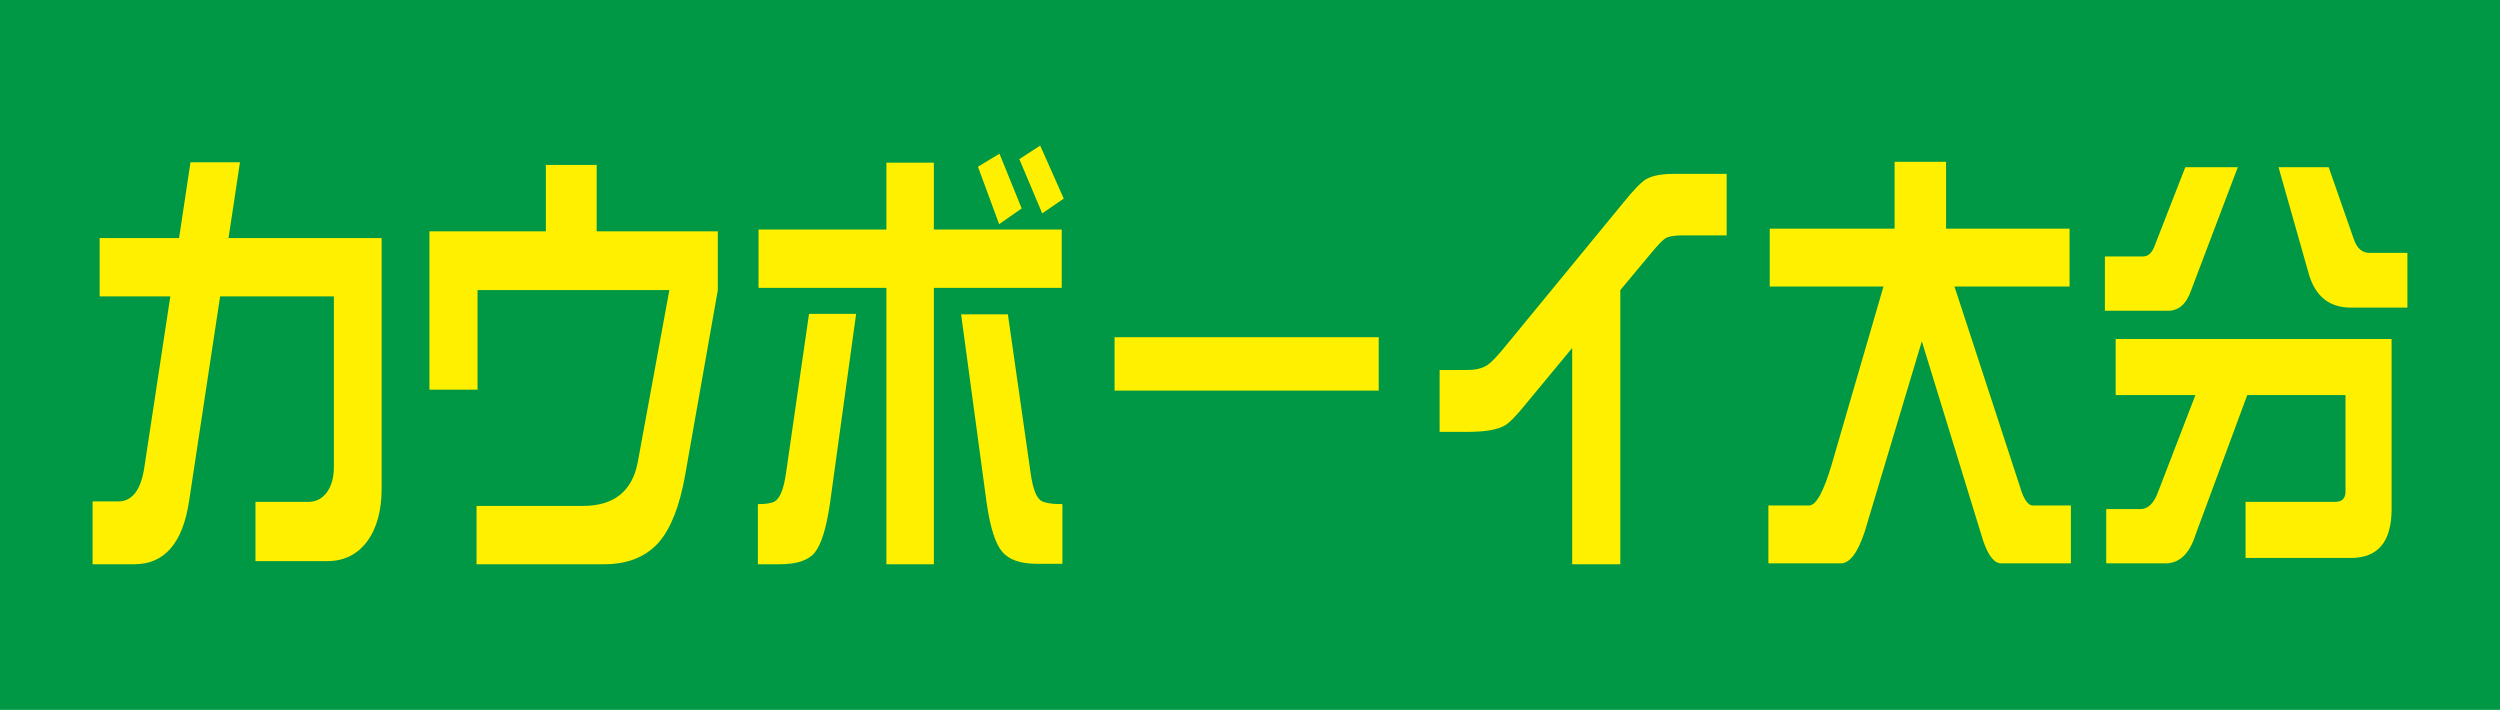
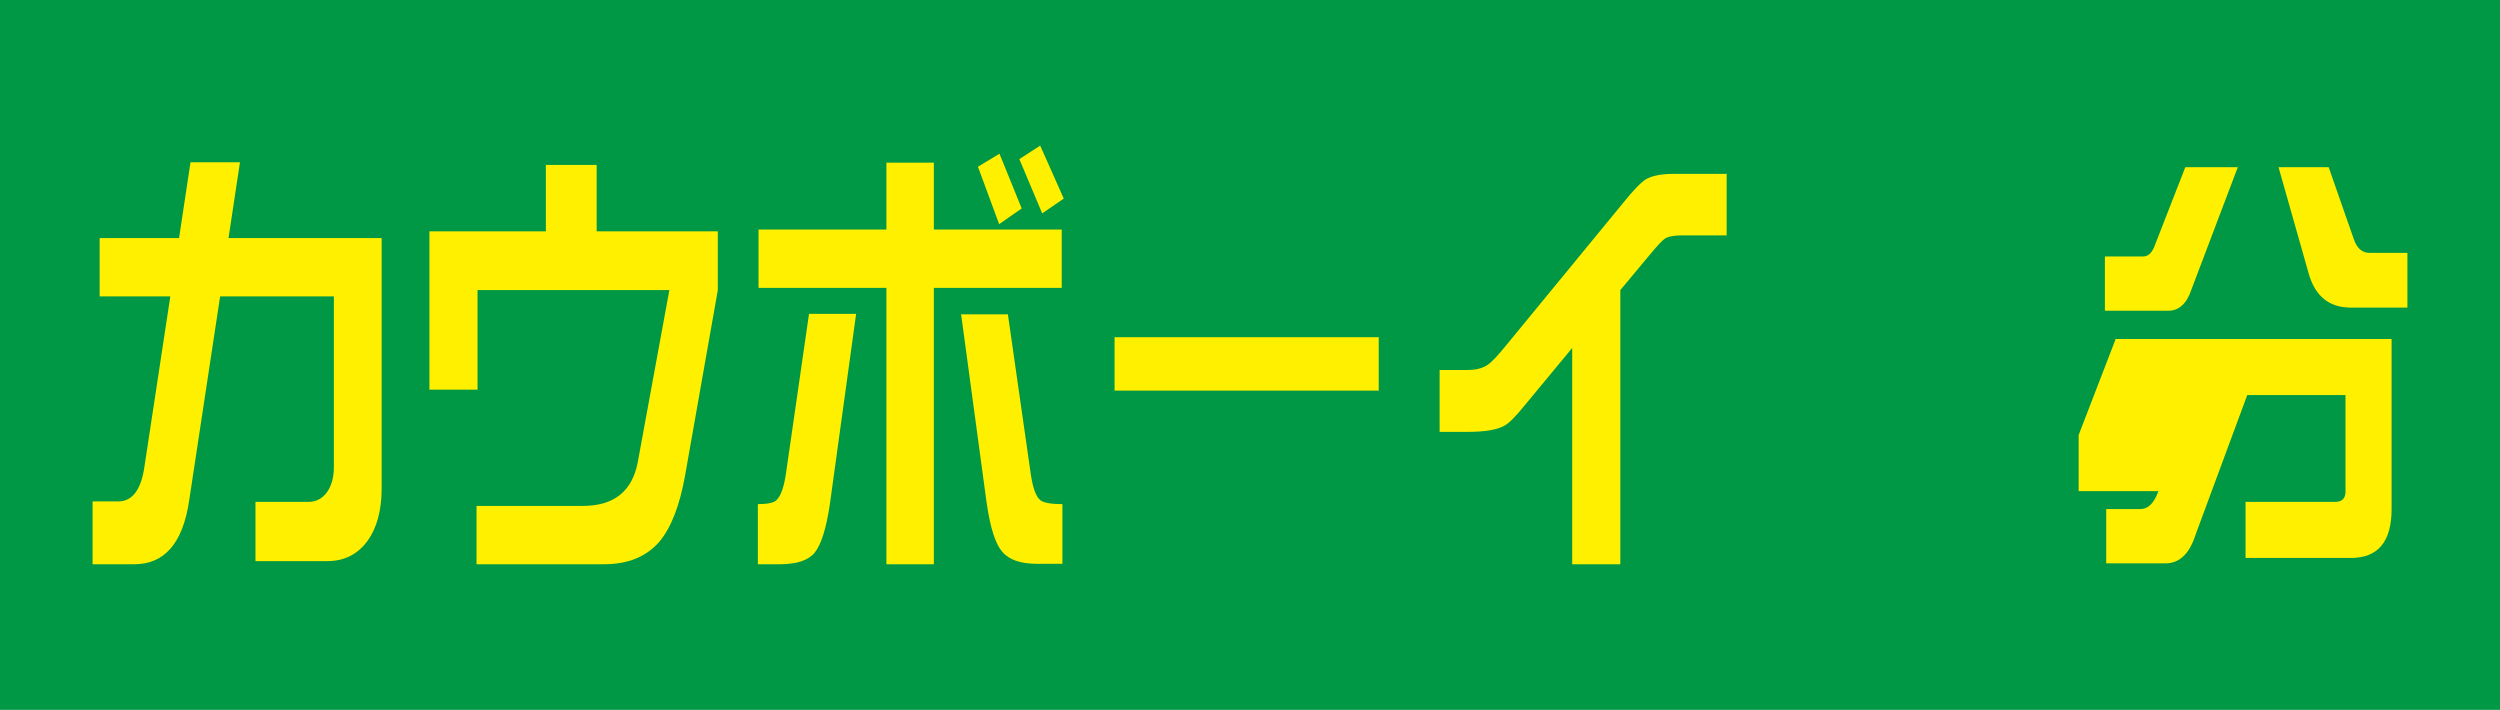
<svg xmlns="http://www.w3.org/2000/svg" id="_レイヤー_1" viewBox="0 0 396.85 112.686">
  <rect x="0" y="0" width="396.85" height="112.686" fill="#333333" stroke="none" />
  <defs>
    <style>.cls-1{fill:#f1c621;}.cls-2{fill:#fff;}.cls-3{fill:#7bb6b0;}.cls-4{fill:#a2c676;}.cls-5{fill:#eb868d;}.cls-6{fill:#e50012;}.cls-7{fill:#fff000;}.cls-8{fill:#009fe8;}.cls-9{fill:#3b71b7;}.cls-10{fill:#009844;}.cls-11{fill:#231815;}</style>
  </defs>
  <g>
    <rect class="cls-2" x="1.134" y=".322" width="394.583" height="112.042" />
    <g>
      <path class="cls-11" d="m116.274,62.231c-.062,1.375-.123,2.749-.184,4.124-.123,1.996-.359,3.26-.708,3.792-.615.976-1.804,1.463-3.567,1.463h-2.491c-1.497,0-2.476-.277-2.937-.831-.462-.555-.692-1.674-.692-3.359v-14.935h-3.137c-.226,3.814-.523,6.586-.892,8.315-.656,3.06-1.825,5.533-3.506,7.417-1.23,1.375-3.158,2.628-5.782,3.758l-3.505-5.42c1.68-.577,2.962-1.153,3.844-1.73,1.189-.799,2.132-1.874,2.829-3.227.595-1.131,1.025-2.605,1.292-4.424.102-.732.256-2.295.462-4.69h-6.92v-5.255h6.92v-5.189h5.259v5.189h8.18v18.559h.615c.389,0,.584-1.264.584-3.791v-1.031l4.336,1.264Z" />
      <path class="cls-11" d="m145.45,71.777h-5.167v-12.439l-2.522,1.064c-.164-.82-.41-2.04-.738-3.658v14.036h-4.982v-10.844l-2.676,1.064c-.308-1.617-.554-3.304-.738-5.055l-.062-.433c-.205,4.458-.502,7.474-.892,9.048-.697,2.861-2.183,5.388-4.459,7.583l-4.09-4.058c2.091-2.063,3.413-4.224,3.967-6.486.287-1.153.492-3.737.615-7.75-.369,3.214-.922,5.843-1.661,7.882l-3.229-2.494c.779-2.661,1.435-6.441,1.969-11.343l2.921,1.065v-6.786h4.951l-.031,7.751,2.245-.865c.389,1.286.779,2.96,1.169,5.023v-10.611h4.982v6.253l1.753-.765c.615,1.929,1.117,3.725,1.507,5.388v-12.074h5.167v29.503Z" />
      <path class="cls-11" d="m175.246,52.186c-.493,6.763-2.594,11.619-6.305,14.568-3.096,2.462-7.965,3.97-14.607,4.523l-2.429-5.488c3.116-.221,5.525-.52,7.227-.897,2.788-.643,4.982-1.685,6.582-3.126,1.065-.954,1.978-2.274,2.737-3.959h-19.22v-5.621h26.017Zm-2.461-2.229h-21.189v-5.554h21.189v5.554Z" />
      <path class="cls-11" d="m204.492,45.767c-3.076,3.105-5.648,5.443-7.719,7.017v18.76h-5.751v-14.867c-2.994,1.728-6.089,3.281-9.288,4.656l-3.383-4.989c4.552-1.818,8.365-3.726,11.44-5.721,3.342-2.174,6.663-4.967,9.964-8.382l4.736,3.526Z" />
      <path class="cls-11" d="m230.805,58.505l-3.352,5.255c-4.736-3.348-8.539-5.776-11.409-7.284v14.668h-5.443v-28.405h5.443v9.347l1.384-1.764c4.552,2.263,9.011,4.99,13.378,8.183Z" />
      <path class="cls-11" d="m259.931,69.216h-26.724v-5.821h26.724v5.821Zm-2.368-18.095h-21.558v-5.721h21.558v5.721Z" />
      <path class="cls-11" d="m290.182,54.58c-1.537,2.551-2.912,4.557-4.121,6.02-1.517,1.797-3.281,3.416-5.289,4.857-2.379,1.685-4.87,2.971-7.474,3.857-2.05.688-4.757,1.309-8.118,1.864l-2.091-5.987c6.13-.732,10.671-2.063,13.623-3.991,3.095-2.018,6.253-5.787,9.472-11.309l3.998,4.69Zm-14.085-5.954l-3.198,4.79c-2.789-1.907-5.741-3.658-8.857-5.255l3.168-5.055c2.747,1.375,5.709,3.214,8.888,5.521Z" />
      <path class="cls-11" d="m319.302,46.598c-.246,4.279-.882,7.75-1.907,10.41-1.681,4.258-4.5,7.595-8.457,10.013-3.117,1.929-7.155,3.359-12.117,4.29l-2.737-5.522c8.508-.931,14.146-3.791,16.914-8.581.963-1.685,1.516-3.427,1.661-5.223h-9.349c-2.296,2.927-4.613,5.046-6.95,6.353l-3.321-4.523c4.223-2.505,7.473-6.342,9.749-11.508l5.105,1.497c-.288.953-.636,1.884-1.046,2.793h12.455Zm-2.214-1.264l-3.045.965c-.595-1.508-1.292-3.028-2.092-4.557l3.106-.765c.8,1.552,1.477,3.005,2.03,4.357Zm4.305-.432l-3.045.964c-.595-1.508-1.292-3.026-2.091-4.557l3.106-.765c.799,1.552,1.476,3.005,2.029,4.358Z" />
      <path class="cls-11" d="m349.978,58.971c0,2.507-.072,4.535-.215,6.088-.246,2.682-.687,4.446-1.322,5.288-.759.976-2.266,1.464-4.52,1.464h-2.184l-1.077-3.526c-.964,1.352-1.917,2.538-2.86,3.558l-3.198-4.025c2.276-2.128,4.1-4.478,5.474-7.051,1.107-2.129,2.184-4.978,3.229-8.548h-.492c-1.149,3.327-2.082,5.721-2.799,7.185-1.046,2.174-2.461,4.29-4.244,6.353l-2.984-3.859,1.845-1.929-2.061,1.164v10.81h-4.275v-9.08l-3.628,1.497-1.077-5.688c1.558-.376,3.126-.809,4.705-1.297v-5.622h-.769c-.062,1.087-.215,2.695-.461,4.824l-3.629-1.164c.492-3.015.738-6.297.738-9.846,0-.554-.011-1.119-.031-1.696l3.444.299v2.594h.707v-4.623h4.275v4.623h1.877v3.227c.696-1.841,1.403-4.424,2.121-7.75l4.798.765c-.328,1.352-.656,2.573-.985,3.658h9.595v12.307Zm-16.33-7.218h-1.077v1.397l1.077-1.397Zm4.951.399h-.338c-.636,1.441-1.435,2.917-2.399,4.424l-3.291-2.594v2.095c.369-.133.933-.355,1.692-.665l.707,4.124c1.661-2.705,2.87-5.166,3.629-7.384Zm6.858,6.519c-1.087,3.371-2.245,5.966-3.475,7.783h.43c.225.022.4.032.522.032.635,0,1.087-.088,1.353-.265.369-.267.656-1.452.861-3.559.103-1.33.205-2.661.308-3.991Z" />
      <path class="cls-11" d="m367.356,61.332c0,2.507-.277,4.469-.83,5.887-.717,1.885-2.081,3.481-4.09,4.79l-3.168-3.425c-.389,1.064-.872,2.161-1.445,3.293l-4.736-2.795c1.64-3.259,3.003-6.917,4.09-10.976l4.705,2.195c-.43,1.619-1.159,4.003-2.183,7.151,1.291-.908,2.173-2.029,2.645-3.359.348-.976.522-2.317.522-4.025v-1.497c-.02-.752-.03-1.286-.03-1.596h4.459c0,.487.009,1.219.03,2.195.02.976.03,1.696.03,2.161Zm13.747-6.486l-4.274,2.228v8.981h.614v-3.126l3.352.865-.062,3.259c-.02,1.619-.185,2.705-.492,3.26-.43.776-1.333,1.164-2.706,1.164-.267,0-.641.011-1.123.032-.482.023-.826.034-1.03.034-.964,0-1.65-.188-2.061-.566-.513-.487-.769-1.408-.769-2.761v-11.442h3.813l-.8-1.431c-1.64.2-4.11.467-7.411.799-1.497.111-3.731.311-6.704.6l-.892-3.526-1.384,4.024c-2.461-1.019-4.408-1.784-5.843-2.294l1.784-5.323c2.03.732,3.875,1.454,5.535,2.163l3.106-.2.892-2.128h-3.844v-1.73l-.953,2.262c-1.292-.754-3.168-1.642-5.628-2.661l2.337-5.056c1.764.754,3.444,1.52,5.043,2.295h5.782v-2.695h5.259v2.695h7.965v4.89h-3.075c1.066,1.574,2.255,3.37,3.567,5.388Zm-9.072,15.3h-4.213v-13.171h4.213v13.171Zm1.138-18.86c-.39-.598-.718-1.042-.985-1.33l.892-.498h-2.921l-1.261,2.029,4.275-.2Z" />
    </g>
    <g>
      <path class="cls-9" d="m77.697,56.67c.003-.109.014-.217.014-.327,0-7.653-7.984-14.203-19.306-16.922l-4.562,17.048,23.854.201Zm-10.163-3.369c0,.454-.769.822-1.719.822-.949,0-1.719-.368-1.719-.822,0-.454.769-.822,1.719-.822.949,0,1.719.368,1.719.822Zm-3.947-8.385c2.057,0,3.724.797,3.724,1.781s-1.667,1.781-3.724,1.781-3.724-.797-3.724-1.781,1.667-1.781,3.724-1.781Z" />
      <path class="cls-9" d="m54.077,38.597c-2.356-.338-4.815-.521-7.348-.521-1.967,0-3.888.113-5.753.319l-9.986,11.601,2.581-10.192c-10.53,2.917-17.823,9.225-17.823,16.539,0,5.163,3.638,9.822,9.479,13.145l3.583-12.71,4.612,16.064c4.032,1.133,8.543,1.768,13.307,1.768,13.515,0,25.001-5.104,29.235-12.22l-27.685.259,5.797-24.053Zm-15.455,34.329l-4.79-19.469,12.593-14.757-7.803,34.226Z" />
    </g>
  </g>
  <g>
    <rect class="cls-2" x="0" y="0" width="396.85" height="112.686" />
    <g>
      <path class="cls-11" d="m163.302,23.382h1.725v2.217c-.084.049-.164.106-.236.177l-2.12,2.12c-.454.454-.454,1.19,0,1.644.227.227.525.341.822.341s.595-.113.822-.341l.712-.712v9.943c0,.642.521,1.163,1.163,1.163s1.163-.521,1.163-1.163v-9.874l.643.643c.227.227.525.341.822.341.298,0,.595-.113.822-.341.454-.454.454-1.19,0-1.644l-2.12-2.12c-.052-.052-.109-.097-.168-.137v-7.945c0-.642-.521-1.163-1.163-1.163s-1.163.521-1.163,1.163v3.362h-1.725c-.642,0-1.163.521-1.163,1.163s.521,1.163,1.163,1.163Z" />
      <path class="cls-11" d="m209.961,37.356h-.783v-19.167c0-.642-.521-1.163-1.163-1.163s-1.163.521-1.163,1.163v1.223h-14.675c-.642,0-1.163.521-1.163,1.163s.521,1.163,1.163,1.163h14.675v16.77c0,.002 0.0.004 0.0.006s-0.0.004-0.0.006c0,.642.521,1.163,1.163,1.163h1.946c.642,0,1.163-.521,1.163-1.163s-.521-1.163-1.163-1.163Z" />
      <path class="cls-11" d="m178.121,30.363v-.499h4.397c.642,0,1.163-.521,1.163-1.163s-.521-1.163-1.163-1.163h-4.397v-4.157h3.388c.642,0,1.163-.521,1.163-1.163s-.521-1.163-1.163-1.163h-3.388v-3.362c0-.642-.521-1.163-1.163-1.163s-1.163.521-1.163,1.163v3.362h-2.955v-1.886c0-.642-.521-1.163-1.163-1.163s-1.163.521-1.163,1.163v5.053c0,.642.521,1.163,1.163,1.163s1.163-.521,1.163-1.163v-.842h2.955v4.157h-4.154c-.642,0-1.163.521-1.163,1.163s.521,1.163,1.163,1.163h4.154v.818l-5.495,5.495c-.454.454-.454,1.19,0,1.644.227.227.525.341.822.341s.595-.113.822-.341l3.85-3.85v4.8c0,.642.521,1.163,1.163,1.163s1.163-.521,1.163-1.163v-5.12l4.17,4.17c.227.227.525.341.822.341s.595-.113.822-.341c.454-.454.454-1.19,0-1.644l-5.814-5.814Z" />
      <path class="cls-11" d="m213.735,23.619c.642,0,1.163-.521,1.163-1.163v-4.438c0-.642-.521-1.163-1.163-1.163s-1.163.521-1.163,1.163v4.438c0,.642.521,1.163,1.163,1.163Z" />
      <path class="cls-11" d="m221.2,58.686c.642,0,1.163-.521,1.163-1.163v-3.611c0-.642-.521-1.163-1.163-1.163s-1.163.521-1.163,1.163v3.611c0,.642.521,1.163,1.163,1.163Z" />
      <path class="cls-11" d="m226.891,52.749c-.642,0-1.163.521-1.163,1.163v3.611c0,.642.521,1.163,1.163,1.163s1.163-.521,1.163-1.163v-3.611c0-.642-.521-1.163-1.163-1.163Z" />
      <path class="cls-11" d="m235.323,26.711c.642,0,1.163-.521,1.163-1.163s-.521-1.163-1.163-1.163h-7.152c-.642,0-1.163.521-1.163,1.163s.521,1.163,1.163,1.163h7.152Z" />
      <path class="cls-11" d="m222.085,31.145c0,.642.521,1.163,1.163,1.163h16.998c.642,0,1.163-.521,1.163-1.163s-.521-1.163-1.163-1.163h-16.998c-.642,0-1.163.521-1.163,1.163Z" />
-       <path class="cls-11" d="m222.933,23.762c.2,0,.402-.051.587-.16l8.227-4.827,8.227,4.827c.185.109.387.16.587.16.399,0,.787-.205,1.004-.574.325-.554.14-1.266-.414-1.591l-8.751-5.135c-.206-.121-.435-.171-.657-.158-.219-.011-.444.039-.647.158l-8.751,5.135c-.554.325-.739,1.038-.414,1.591.217.369.605.574,1.004.574Z" />
      <path class="cls-11" d="m192.121,36.085c-.642,0-1.163.521-1.163,1.163s.521,1.163,1.163,1.163h8.477c.642,0,1.163-.521,1.163-1.163s-.521-1.163-1.163-1.163h-3.076v-6.886h3.076c.642,0,1.163-.521,1.163-1.163s-.521-1.163-1.163-1.163h-8.477c-.642,0-1.163.521-1.163,1.163s.521,1.163,1.163,1.163h3.076v6.886h-3.076Z" />
      <path class="cls-11" d="m260.022,39.757h10.076c.642,0,1.163-.521,1.163-1.163s-.521-1.163-1.163-1.163h-3.875v-12.37h2.956c.642,0,1.163-.521,1.163-1.163s-.521-1.163-1.163-1.163h-2.956v-5.054c0-.642-.521-1.163-1.163-1.163s-1.163.521-1.163,1.163v5.054h-2.956c-.642,0-1.163.521-1.163,1.163s.521,1.163,1.163,1.163h2.956v12.37h-3.875c-.642,0-1.163.521-1.163,1.163s.521,1.163,1.163,1.163Z" />
      <path class="cls-11" d="m239.929,37.951l-.887-1.94c-.267-.584-.957-.841-1.541-.574-.584.267-.841.957-.574,1.541l.183.399h-10.01l.183-.399c.267-.584.01-1.274-.574-1.541-.584-.267-1.274-.01-1.541.574l-.887,1.94c-.081.178-.113.365-.103.547-.001.014-.002.028-.002.042,0,.642.521,1.163,1.163,1.163h13.534c.642,0,1.163-.521,1.163-1.163,0-.014-.002-.028-.002-.042.01-.182-.022-.369-.103-.547Z" />
      <path class="cls-11" d="m249.975,31.256c.185.109.387.16.587.16.399,0,.788-.205,1.004-.574l.964-1.643v9.573c0,.642.521,1.163,1.163,1.163s1.163-.521,1.163-1.163v-10.805l1.422,1.059c.209.155.452.231.694.231.355,0,.705-.162.933-.468.384-.515.277-1.243-.238-1.627l-2.743-2.044,2.297-3.916c.003-.005.005-.01.008-.015.011-.02.022-.041.032-.062.007-.014.014-.028.02-.042.009-.02.017-.041.024-.061.006-.016.012-.032.017-.048.006-.018.011-.037.016-.056.005-.019.01-.038.015-.057.004-.016.006-.033.009-.049.004-.022.008-.044.01-.066.002-.015.003-.03.004-.045.002-.024.003-.048.004-.071 0-.006.001-.011.001-.016,0-.01-.001-.02-.002-.031-.001-.022-.001-.044-.003-.066-.002-.019-.004-.037-.006-.055-.002-.018-.005-.036-.008-.054-.004-.021-.008-.042-.013-.062-.004-.015-.007-.03-.012-.045-.006-.022-.013-.043-.02-.064-.005-.014-.01-.029-.016-.043-.008-.02-.016-.04-.025-.06-.007-.015-.014-.03-.022-.045-.009-.017-.018-.034-.028-.051-.01-.017-.02-.033-.03-.05-.009-.014-.018-.028-.028-.042-.012-.018-.025-.035-.039-.052-.01-.012-.019-.024-.029-.036-.014-.017-.029-.033-.045-.049-.011-.012-.022-.023-.034-.034-.015-.014-.031-.029-.047-.042-.014-.012-.029-.024-.043-.035-.014-.011-.029-.022-.044-.033-.018-.013-.037-.025-.057-.037-.008-.005-.016-.011-.025-.016-.005-.003-.009-.005-.014-.007-.021-.012-.042-.023-.064-.033-.013-.007-.027-.013-.04-.02-.02-.009-.041-.017-.061-.024-.016-.006-.032-.012-.048-.018-.018-.006-.036-.011-.054-.015-.02-.005-.04-.011-.059-.015-.015-.003-.03-.006-.046-.008-.023-.004-.047-.008-.07-.011-.013-.002-.027-.002-.04-.003-.026-.002-.051-.004-.077-.004-.005,0-.01-.001-.014-.001h-1.363v-2.064c0-.642-.521-1.163-1.163-1.163s-1.163.521-1.163,1.163v2.064h-1.37c-.642,0-1.163.521-1.163,1.163s.521,1.163,1.163,1.163h1.37v2.827l-2.97,5.062c-.325.554-.139,1.266.415,1.591Z" />
      <path class="cls-11" d="m177.449,62.244l-12.953,11.05c-.489.417-.547,1.151-.13,1.639.23.27.557.408.885.408.267,0,.535-.091.754-.278l13.29-11.338c.217-.185.359-.444.397-.727l.976-7.133c.046-.333-.055-.669-.276-.922-.221-.253-.54-.398-.876-.398h-16.046c-.642,0-1.163.521-1.163,1.163s.521,1.163,1.163,1.163h14.713l-.735,5.374Z" />
      <path class="cls-11" d="m188.813,65.782h14.283c.642,0,1.163-.521,1.163-1.163s-.521-1.163-1.163-1.163h-14.283c-.642,0-1.163.521-1.163,1.163s.521,1.163,1.163,1.163Z" />
      <path class="cls-11" d="m361.815,63.456h-14.283c-.642,0-1.163.521-1.163,1.163s.521,1.163,1.163,1.163h14.283c.642,0,1.163-.521,1.163-1.163s-.521-1.163-1.163-1.163Z" />
      <path class="cls-11" d="m226.133,63.456h-11.6v-9.728c0-.642-.521-1.163-1.163-1.163s-1.163.521-1.163,1.163v21.386c0,.642.521,1.163,1.163,1.163s1.163-.521,1.163-1.163v-9.332h11.6c.642,0,1.163-.521,1.163-1.163s-.521-1.163-1.163-1.163Z" />
      <path class="cls-11" d="m238.163,64.055c-.69,0-1.25.56-1.25,1.25,0,.69.56,1.25,1.25,1.25s1.25-.56,1.25-1.25c0-.69-.56-1.25-1.25-1.25Z" />
-       <path class="cls-11" d="m248.425,56.296h14.265l-.543,5.761-8.359,5.954c-.285.203-.464.524-.486.873-.022.349.114.69.371.928l5.976,5.527c.224.207.507.309.789.309.313,0,.625-.125.854-.373.436-.471.407-1.207-.064-1.643l-4.926-4.556,7.627-5.432c.275-.196.451-.502.483-.838l.712-7.563c.031-.326-.077-.65-.298-.892-.22-.242-.532-.38-.86-.38h-15.543c-.642,0-1.163.521-1.163,1.163s.521,1.163,1.163,1.163Z" />
      <path class="cls-11" d="m286.845,53.502l-14.305,9.412c-.536.353-.685,1.074-.332,1.611.223.34.594.524.972.524.219,0,.441-.062.638-.191l6.541-4.304v14.398c0,.642.521,1.163,1.163,1.163s1.163-.521,1.163-1.163v-15.928l5.439-3.578c.536-.353.685-1.074.332-1.611s-1.074-.685-1.61-.332Z" />
      <path class="cls-11" d="m307.266,67.123l3.959-3.269c.222-.183.367-.441.41-.725l1.09-7.326c.05-.335-.049-.674-.269-.931-.221-.256-.542-.403-.881-.403h-13.8c-.642,0-1.163.521-1.163,1.163s.521,1.163,1.163,1.163h12.451l-.826,5.551-4.467,3.689-8.424,6.911c-.496.407-.569,1.14-.161,1.636.23.28.563.425.9.425.259-0.0.521-.087.737-.264l7.482-6.139,5.842,6.191c.229.243.537.365.846.365.286,0,.573-.105.798-.317.467-.441.489-1.177.048-1.644l-5.734-6.076Z" />
      <path class="cls-11" d="m338.384,53.863l-10.476.239c-.261.006-.512.1-.714.266l-4.189,3.456c-.495.409-.566,1.141-.157,1.637.408.495,1.141.566,1.637.157l3.879-3.2,8.703-.198-1.195,8.397-3.265,2.42-3.333-3.737c-.428-.479-1.163-.522-1.642-.094-.479.427-.521,1.162-.094,1.642l3.193,3.58-6.84,5.07c-.516.382-.624,1.111-.242,1.627.228.308.579.47.935.47.241,0,.483-.075.692-.229l12.371-9.169c.25-.185.415-.462.459-.77l1.457-10.235c.048-.338-.055-.68-.282-.936-.227-.256-.554-.395-.896-.391Z" />
      <polygon class="cls-11" points="163.944 98.999 166.008 98.999 166.008 95.136 169.899 95.136 169.899 93.323 166.008 93.323 166.008 91.049 170.234 91.049 170.234 89.236 163.944 89.236 163.944 98.999" />
      <path class="cls-11" d="m181.078,90.45c-.377-.446-.846-.793-1.409-1.039-.563-.246-1.22-.37-1.974-.37-.707,0-1.339.114-1.897.342-.558.228-1.03.558-1.416.99-.386.432-.681.965-.886,1.597-.205.633-.307,1.348-.307,2.148,0,.753.093,1.441.279,2.064.186.623.467,1.158.844,1.604s.846.793,1.409,1.039c.562.246,1.22.37,1.974.37.697,0,1.325-.114,1.883-.342.558-.228,1.032-.558,1.423-.99.391-.432.69-.964.9-1.597.209-.632.314-1.348.314-2.148,0-.753-.095-1.441-.286-2.064-.191-.623-.474-1.158-.851-1.604Zm-1.667,6.179c-.409.502-.981.753-1.715.753-.4,0-.746-.079-1.039-.237-.293-.158-.532-.381-.718-.669-.186-.288-.326-.632-.418-1.032-.093-.4-.14-.841-.14-1.325,0-1.134.204-1.962.614-2.483.409-.521.976-.781,1.702-.781.418,0,.774.082,1.067.244.293.163.534.391.725.683.19.293.328.64.412,1.039.084.4.125.832.125,1.297,0,1.172-.205,2.008-.614,2.51Z" />
      <path class="cls-11" d="m193.281,90.45c-.377-.446-.846-.793-1.409-1.039-.563-.246-1.22-.37-1.974-.37-.707,0-1.339.114-1.897.342-.558.228-1.03.558-1.416.99-.386.432-.681.965-.886,1.597-.205.633-.307,1.348-.307,2.148,0,.753.093,1.441.279,2.064.186.623.467,1.158.844,1.604s.846.793,1.409,1.039c.562.246,1.22.37,1.974.37.697,0,1.325-.114,1.883-.342.558-.228,1.032-.558,1.423-.99.391-.432.69-.964.9-1.597.209-.632.314-1.348.314-2.148,0-.753-.095-1.441-.286-2.064-.191-.623-.474-1.158-.851-1.604Zm-1.667,6.179c-.409.502-.981.753-1.715.753-.4,0-.746-.079-1.039-.237-.293-.158-.532-.381-.718-.669-.186-.288-.326-.632-.418-1.032-.093-.4-.14-.841-.14-1.325,0-1.134.204-1.962.614-2.483.409-.521.976-.781,1.702-.781.418,0,.774.082,1.067.244.293.163.534.391.725.683.19.293.328.64.412,1.039.084.4.125.832.125,1.297,0,1.172-.205,2.008-.614,2.51Z" />
      <path class="cls-11" d="m205.129,90.491c-.423-.437-.967-.779-1.632-1.025-.665-.246-1.462-.37-2.392-.37-.214,0-.456.002-.725.007-.27.005-.546.012-.83.021-.284.009-.558.023-.823.042-.265.019-.5.042-.704.07v9.777c.13.018.323.035.579.049.256.014.53.028.823.042.293.014.576.026.851.035.274.009.49.014.649.014,1.004,0,1.85-.144,2.538-.432.688-.288,1.246-.672,1.674-1.151.428-.479.737-1.025.927-1.639.19-.614.286-1.246.286-1.897,0-.716-.098-1.376-.293-1.981-.195-.604-.504-1.125-.927-1.562Zm-1.109,4.784c-.093.391-.253.739-.481,1.046-.228.307-.537.553-.927.739-.39.186-.883.279-1.478.279-.047,0-.119-.002-.216-.007-.098-.005-.2-.009-.307-.014-.107-.005-.209-.009-.307-.014-.098-.005-.17-.012-.216-.021v-6.332c.121-.018.293-.03.516-.035.223-.005.442-.007.655-.007.586,0,1.065.1,1.437.3.372.2.667.453.886.76.218.307.37.646.453,1.018s.125.73.125,1.074c0,.418-.047.823-.139,1.213Z" />
      <polygon class="cls-11" points="222.012 93.713 221.552 94.815 221.482 94.815 220.952 93.741 218.135 89.236 216.266 89.236 216.266 98.999 218.218 98.999 218.218 94.09 217.925 92.095 218.009 92.095 218.665 93.602 221.063 97.256 221.705 97.256 223.964 93.616 224.634 92.082 224.718 92.082 224.494 94.104 224.494 98.999 226.559 98.999 226.559 89.236 224.704 89.236 222.012 93.713" />
      <polygon class="cls-11" points="232.635 94.982 236.471 94.982 236.471 93.169 232.635 93.169 232.635 91.049 236.861 91.049 236.861 89.236 230.571 89.236 230.571 98.999 236.931 98.999 236.931 97.186 232.635 97.186 232.635 94.982" />
      <polygon class="cls-11" points="240.174 90.352 241.289 90.352 241.289 97.883 240.174 97.883 240.174 98.999 244.469 98.999 244.469 97.883 243.354 97.883 243.354 90.352 244.469 90.352 244.469 89.236 240.174 89.236 240.174 90.352" />
      <path class="cls-11" d="m253.466,93.902c-.358-.228-.746-.414-1.165-.558-.418-.144-.807-.288-1.165-.432-.358-.144-.658-.302-.9-.474-.242-.172-.363-.402-.363-.69,0-.288.128-.514.384-.676.256-.162.616-.244,1.081-.244.26,0,.516.016.767.049.251.033.488.075.711.126.223.051.421.112.593.181.172.07.314.137.425.202l.655-1.729c-.353-.195-.807-.346-1.36-.453-.553-.107-1.137-.16-1.75-.16-.53,0-1.016.06-1.457.181-.442.121-.818.3-1.13.537-.312.237-.553.539-.725.907-.172.367-.258.793-.258,1.276,0,.567.121,1.028.363,1.381.242.354.541.646.9.879.358.232.746.418,1.165.558.418.139.806.279,1.165.418.358.139.658.293.9.46.242.167.363.395.363.683,0,.372-.16.646-.481.823-.321.177-.788.265-1.402.265-.26,0-.518-.019-.774-.056-.256-.037-.495-.086-.718-.146-.223-.06-.425-.123-.607-.188-.181-.065-.323-.125-.425-.181l-.683,1.743c.13.065.304.133.523.202.218.07.472.135.76.195.288.06.602.112.941.153.339.042.7.063,1.081.063.567,0,1.088-.061,1.562-.181.474-.121.881-.309,1.22-.565.339-.256.602-.579.788-.969.186-.391.279-.855.279-1.395,0-.539-.121-.981-.363-1.325-.242-.344-.542-.63-.9-.858Z" />
      <polygon class="cls-11" points="257.565 91.049 260.661 91.049 260.661 98.999 262.726 98.999 262.726 91.049 265.822 91.049 265.822 89.236 257.565 89.236 257.565 91.049" />
      <polygon class="cls-11" points="271.048 94.982 274.883 94.982 274.883 93.169 271.048 93.169 271.048 91.049 275.274 91.049 275.274 89.236 268.983 89.236 268.983 98.999 275.343 98.999 275.343 97.186 271.048 97.186 271.048 94.982" />
      <path class="cls-11" d="m283.89,94.871c.697-.186,1.243-.537,1.639-1.053.395-.516.593-1.174.593-1.974,0-.539-.116-.988-.349-1.346-.233-.358-.537-.639-.914-.844s-.804-.349-1.283-.432c-.479-.084-.965-.126-1.458-.126-.214,0-.449.005-.704.014-.256.009-.518.023-.788.042-.27.019-.537.044-.802.077-.265.033-.509.068-.732.105v9.665h2.064v-3.947l1.088.167,2.427,3.78h2.399l-2.441-3.696-.739-.432Zm-.467-1.548c-.34.223-.802.335-1.388.335h-.879v-2.692c.121-.028.281-.044.481-.049.2-.005.407-.007.621-.007.539,0,.953.107,1.241.321.288.214.432.525.432.934,0,.549-.17.935-.509,1.158Z" />
      <path class="cls-3" d="m62.347,10.547c0-1.606-1.302-2.907-2.907-2.907h-25.568v33.07c0,1.606,1.302,2.907,2.907,2.907s2.907-1.301,2.907-2.907V13.454h19.754c1.605,0,2.907-1.301,2.907-2.907Z" />
      <path class="cls-5" d="m67.374,28.173c0-1.606-1.302-2.907-2.907-2.907s-2.907,1.301-2.907,2.907v6.481h-17.383v70.683h38.158v-24.363l-18.119,7.888c-1.472.641-2.146,2.354-1.505,3.826.641,1.472,2.353,2.145,3.826,1.505l9.985-4.347v9.677h-26.53v-59.055h26.711v11.69h-20.291c-1.605,0-2.907,1.301-2.907,2.907s1.302,2.907,2.907,2.907h20.291v10.419h-20.291c-1.605,0-2.907,1.301-2.907,2.907,0,1.605,1.302,2.907,2.907,2.907h26.105v-39.551h-15.142v-6.481Z" />
      <path class="cls-4" d="m90.411,46.573c1.605,0,2.907-1.301,2.907-2.907V13.163h42.73v27.648h-34.57c-1.605,0-2.907,1.301-2.907,2.907s1.302,2.907,2.907,2.907h40.384V7.349h-54.358v36.317c0,1.606,1.302,2.907,2.907,2.907Z" />
      <path class="cls-4" d="m139.246,66.442c1.605,0,2.907-1.301,2.907-2.907s-1.302-2.907-2.907-2.907h-21.318v-5.884c0-1.606-1.302-2.907-2.907-2.907s-2.907,1.301-2.907,2.907v5.884h-18.482v-5.884c0-1.606-1.302-2.907-2.907-2.907s-2.907,1.301-2.907,2.907v15.877c0,1.606,1.302,2.907,2.907,2.907s2.907-1.301,2.907-2.907v-4.179h18.482v13.474h-21.14c-1.605,0-2.907,1.301-2.907,2.907s1.302,2.907,2.907,2.907h21.14v13.314h-21.14c-1.605,0-2.907,1.301-2.907,2.907s1.302,2.907,2.907,2.907h48.272c1.605,0,2.907-1.301,2.907-2.907s-1.302-2.907-2.907-2.907h-21.318v-13.314h21.318c1.605,0,2.907-1.301,2.907-2.907s-1.302-2.907-2.907-2.907h-21.318v-13.474h21.318Z" />
      <polygon class="cls-1" points="101.63 30.267 102.987 33.604 104.811 30.497 108.404 30.238 106.013 27.543 106.877 24.045 103.575 25.487 100.516 23.585 100.866 27.17 98.111 29.492 101.63 30.267" />
      <polygon class="cls-1" points="113.667 30.267 115.024 33.604 116.848 30.497 120.442 30.238 118.05 27.543 118.914 24.045 115.612 25.487 112.553 23.585 112.904 27.17 110.149 29.492 113.667 30.267" />
      <polygon class="cls-1" points="125.705 30.267 127.062 33.604 128.885 30.497 132.479 30.238 130.087 27.543 130.951 24.045 127.65 25.487 124.59 23.585 124.941 27.17 122.186 29.492 125.705 30.267" />
    </g>
  </g>
  <g>
    <rect class="cls-2" y="0" width="396.85" height="112.686" />
    <g>
      <g>
        <path class="cls-11" d="m160.343,34.537c-.124.144-.327.256-.541.32-1.764,2.081-3.083,3.426-5.254,5.186,1.756,1.216,4.333,3.233,5.897,4.69l-3.445,1.921c-1.242-1.425-3.679-3.65-5.081-4.69-2.549,1.68-5.627,3.458-8.614,4.674-.423-.529-1.397-1.424-2.038-1.873,5.678-2.033,10.853-5.538,13.636-8.82h-9.53l.564-2.321h11.449l.579-.112,2.376,1.025Z" />
        <path class="cls-11" d="m169.632,40.218c-1.459,1.825-3.021,3.442-4.815,4.562l-2.528-1.216c1.653-.992,3.182-2.384,4.501-4.178l2.842.832Zm5.408-2.193l-1.474,6.066c-.276,1.136-1.029,1.873-2.005,2.258-1.145.448-2.403.448-4.737.432-.003-.624-.153-1.553-.364-2.225.853.032,2.37.048,2.833.048.596,0,.764-.145.845-.481l1.482-6.098h-6.684l.56-2.306h6.684l.723-2.977,4.116.128c-.095.208-.336.384-.833.433l-.587,2.416h6.684l-.56,2.306h-6.684Zm3.635,1.2c1.229,1.296,2.408,3.073,3.035,4.305l-3.352,1.265c-.438-1.28-1.732-3.49-2.681-4.578l2.998-.992Zm4.176-7.379c1.301,0,2.174.769,1.944,1.713s-1.475,1.713-2.777,1.713c-1.301,0-2.174-.769-1.944-1.713.237-.976,1.519-1.713,2.777-1.713Zm1.061,1.713c.144-.593-.401-1.072-1.218-1.072-.816,0-1.595.48-1.738,1.072s.402,1.072,1.218,1.072c.86,0,1.602-.512,1.738-1.072Z" />
        <path class="cls-11" d="m184.412,38.297h18.42l-.591,2.433h-17.448c-.194.159-.53.272-.869.304l.488-2.737Z" />
-         <path class="cls-11" d="m208.685,34.537c.556,1.071,1.1,3.009,1.106,4.16l-3.374.722c.029-1.121-.463-3.09-.989-4.194l3.256-.688Zm15.669.608c-.127.16-.424.288-.817.272-3.666,5.826-8.067,8.868-15.495,11.205-.343-.496-1.194-1.44-1.835-1.889,6.919-1.97,11.108-4.77,14.24-10.58l3.907.992Zm-8.526-1.409c.081,1.121.094,3.153-.174,4.434l-3.501.336c.275-1.312.298-3.313.203-4.465l3.472-.305Z" />
      </g>
      <g>
        <path class="cls-11" d="m159.322,51.436h22.569s-2.701,2.455-2.701,3.721v2.377h27.179l-3.126,4.444h-23.976v5.71h20.85l-3.359,4.728h-17.594v8.293h-19.842v-8.319h-25.862l2.842-4.702h23.046v-5.761h-19.196l2.609-4.625h16.561v-5.865h0Z" />
        <polygon class="cls-11" points="223.635 52.694 249.167 52.694 219.213 76.417 235.496 76.417 235.496 64.455 254.695 64.455 254.695 80.337 192.173 80.337 223.635 52.694" />
        <polygon class="cls-11" points="262.435 56.715 265.149 52.192 318.826 52.192 315.71 56.615 262.435 56.715" />
        <polygon class="cls-11" points="256.505 65.561 259.018 61.037 312.493 61.037 293.596 80.84 268.165 80.84 285.152 65.762 256.505 65.561" />
-         <path class="cls-11" d="m347.976,56.414v-5.328h-20.405l-.1,5.529h-9.147l-2.714,4.423,12.062.101v19.199h20.506v-9.248l-.035-9.972h9.147l-4.222,5.88s-1.764,3.534-4.89,4.092h24.024l9.952-14.676h-34.176Z" />
      </g>
      <g>
        <path class="cls-8" d="m14.698,32.529h46.219v48.311H18.782s19.524-4.582,24.404-13.945c4.881-9.363,3.785-18.727-2.291-24.006-6.076-5.279-20.918-10.16-26.197-10.359Z" />
        <path class="cls-6" d="m70.31,51.653c1.896-1.431,3.8-2.854,5.743-4.221,2.193-1.542,4.395-3.078,6.662-4.507,2.659-1.676,5.352-3.308,8.105-4.824,3.122-1.719,6.36-3.215,9.733-4.393,1.87-.653,3.771-1.211,5.734-1.477,1.876-.255,3.771-.514,5.665-.311,3.208.344,6.068,1.472,8.246,3.986,2.26,2.61,2.235,6.39-.024,8.999-1.609,1.859-3.663,2.911-5.991,3.545-1.846.503-3.715.578-5.592.328-3.012-.402-5.698-1.551-7.677-3.923-2.105-2.524-2.337-5.846-.253-8.53.645-.83,1.446-1.538,2.176-2.302-.931.321-1.928.589-2.861,1.004-1.992.884-3.994,1.763-5.912,2.792-2.963,1.59-5.594,3.646-7.812,6.189-2.272,2.604-3.91,5.558-4.802,8.917-.606,2.283-.754,4.59-.531,6.931.1,1.043.145,2.096.325,3.126.294,1.682,1.013,3.207,1.924,4.645,1.434,2.261,3.397,3.98,5.584,5.472,2.506,1.709,5.246,2.962,8.075,4.01,2.95,1.092,5.985,1.92,9.07,2.545,1.482.3,2.969.58,4.458.843.727.129,1.465.198,2.194.346h-47.181l-.002-25.356" />
      </g>
    </g>
  </g>
  <g>
    <rect class="cls-10" x="0" y="0" width="396.85" height="112.686" />
    <g>
      <path class="cls-7" d="m60.583,77.532c0,3.514-.767,6.314-2.297,8.404-1.568,2.089-3.668,3.134-6.303,3.134h-11.431v-9.402h8.386c1.21,0,2.19-.498,2.938-1.495.748-1.044,1.122-2.374,1.122-3.989v-27.135h-18.055l-4.914,32.406c-.997,6.743-3.899,10.114-8.707,10.114h-6.624v-9.972h4.059c2.244,0,3.632-1.826,4.167-5.484l4.113-27.064h-11.218v-9.258h12.606l1.816-12.037h7.852l-1.816,12.037h24.305v39.742Z" />
      <path class="cls-7" d="m113.947,46.051l-5.182,29.344c-.855,4.844-2.226,8.379-4.113,10.612-2.066,2.374-4.986,3.561-8.76,3.561h-20.246v-9.26h16.88c4.914,0,7.816-2.302,8.707-6.908l5.021-27.349h-30.448v15.811h-7.639v-25.141h18.483v-10.541h8.065v10.541h19.23v9.33Z" />
      <path class="cls-7" d="m135.901,49.826l-4.167,30.199c-.57,3.845-1.371,6.41-2.403,7.692-.997,1.234-2.85,1.852-5.556,1.852h-3.472v-9.544c1.46,0,2.421-.19,2.885-.571.712-.616,1.228-1.993,1.549-4.13l3.686-25.497h7.478Zm32.638-4.13h-20.298v43.873h-7.532v-43.873h-20.298v-9.26h20.298v-10.612h7.532v10.612h20.298v9.26Zm.107,43.801h-4.06c-2.6,0-4.434-.641-5.502-1.923-1.068-1.235-1.888-3.799-2.457-7.692l-4.06-29.985h7.425l3.632,25.355c.32,2.184.819,3.561,1.496,4.132.534.427,1.709.641,3.526.641v9.472Zm-6.464-56.408l-3.579,2.493-3.365-9.117,3.419-2.065,3.526,8.689Zm6.677-1.567l-3.419,2.35-3.632-8.618,3.312-2.137,3.739,8.405Z" />
      <path class="cls-7" d="m218.857,62.005h-41.932v-8.475h41.932v8.475Z" />
      <path class="cls-7" d="m274.09,37.362h-6.998c-1.318,0-2.244.167-2.778.499-.427.284-1.193,1.093-2.297,2.421l-4.807,5.768v43.517h-7.639v-34.329l-7.371,8.903c-1.532,1.899-2.653,3.039-3.365,3.419-1.141.665-3.134.997-5.983.997h-4.327v-9.829h4.487c1.317,0,2.386-.285,3.205-.855.605-.428,1.602-1.495,2.991-3.205l18.429-22.436c1.603-1.995,2.813-3.252,3.632-3.775.997-.569,2.457-.855,4.38-.855h8.44v9.758Z" />
-       <path class="cls-7" d="m328.522,36.294v9.188h-18.269l10.416,31.837c.569,1.947,1.246,2.921,2.03,2.921h6.036v9.187h-11.057c-1.104,0-2.066-1.21-2.884-3.632l-9.722-31.623-9.081,30.27c-1.104,3.323-2.368,4.985-3.792,4.985h-11.485v-9.187h6.463c1.104,0,2.297-2.16,3.579-6.482l8.227-28.275h-18.055v-9.188h19.818v-10.612h8.172v10.612h19.604Z" />
-       <path class="cls-7" d="m346.897,26.536h8.333l-7.371,19.444c-.748,2.233-1.977,3.348-3.686,3.348h-10.042v-8.619h6.089c.819,0,1.442-.616,1.87-1.852l4.807-12.321Zm-11.057,27.279h43.802v26.993c0,5.175-2.155,7.763-6.464,7.763h-16.719v-8.903h14.209c1.104,0,1.656-.545,1.656-1.638v-15.313h-15.597l-8.227,22.222c-.961,2.992-2.546,4.487-4.754,4.487h-9.402v-8.618h5.449c1.21,0,2.154-.949,2.831-2.849l5.875-15.242h-12.66v-8.902Zm25.853-27.279h7.959l4.006,11.467c.499,1.425,1.317,2.137,2.458,2.137h6.036v8.689h-8.974c-3.419,0-5.644-1.781-6.677-5.342l-4.808-16.951Z" />
+       <path class="cls-7" d="m346.897,26.536h8.333l-7.371,19.444c-.748,2.233-1.977,3.348-3.686,3.348h-10.042v-8.619h6.089c.819,0,1.442-.616,1.87-1.852l4.807-12.321Zm-11.057,27.279h43.802v26.993c0,5.175-2.155,7.763-6.464,7.763h-16.719v-8.903h14.209c1.104,0,1.656-.545,1.656-1.638v-15.313h-15.597l-8.227,22.222c-.961,2.992-2.546,4.487-4.754,4.487h-9.402v-8.618h5.449c1.21,0,2.154-.949,2.831-2.849h-12.66v-8.902Zm25.853-27.279h7.959l4.006,11.467c.499,1.425,1.317,2.137,2.458,2.137h6.036v8.689h-8.974c-3.419,0-5.644-1.781-6.677-5.342l-4.808-16.951Z" />
    </g>
  </g>
</svg>